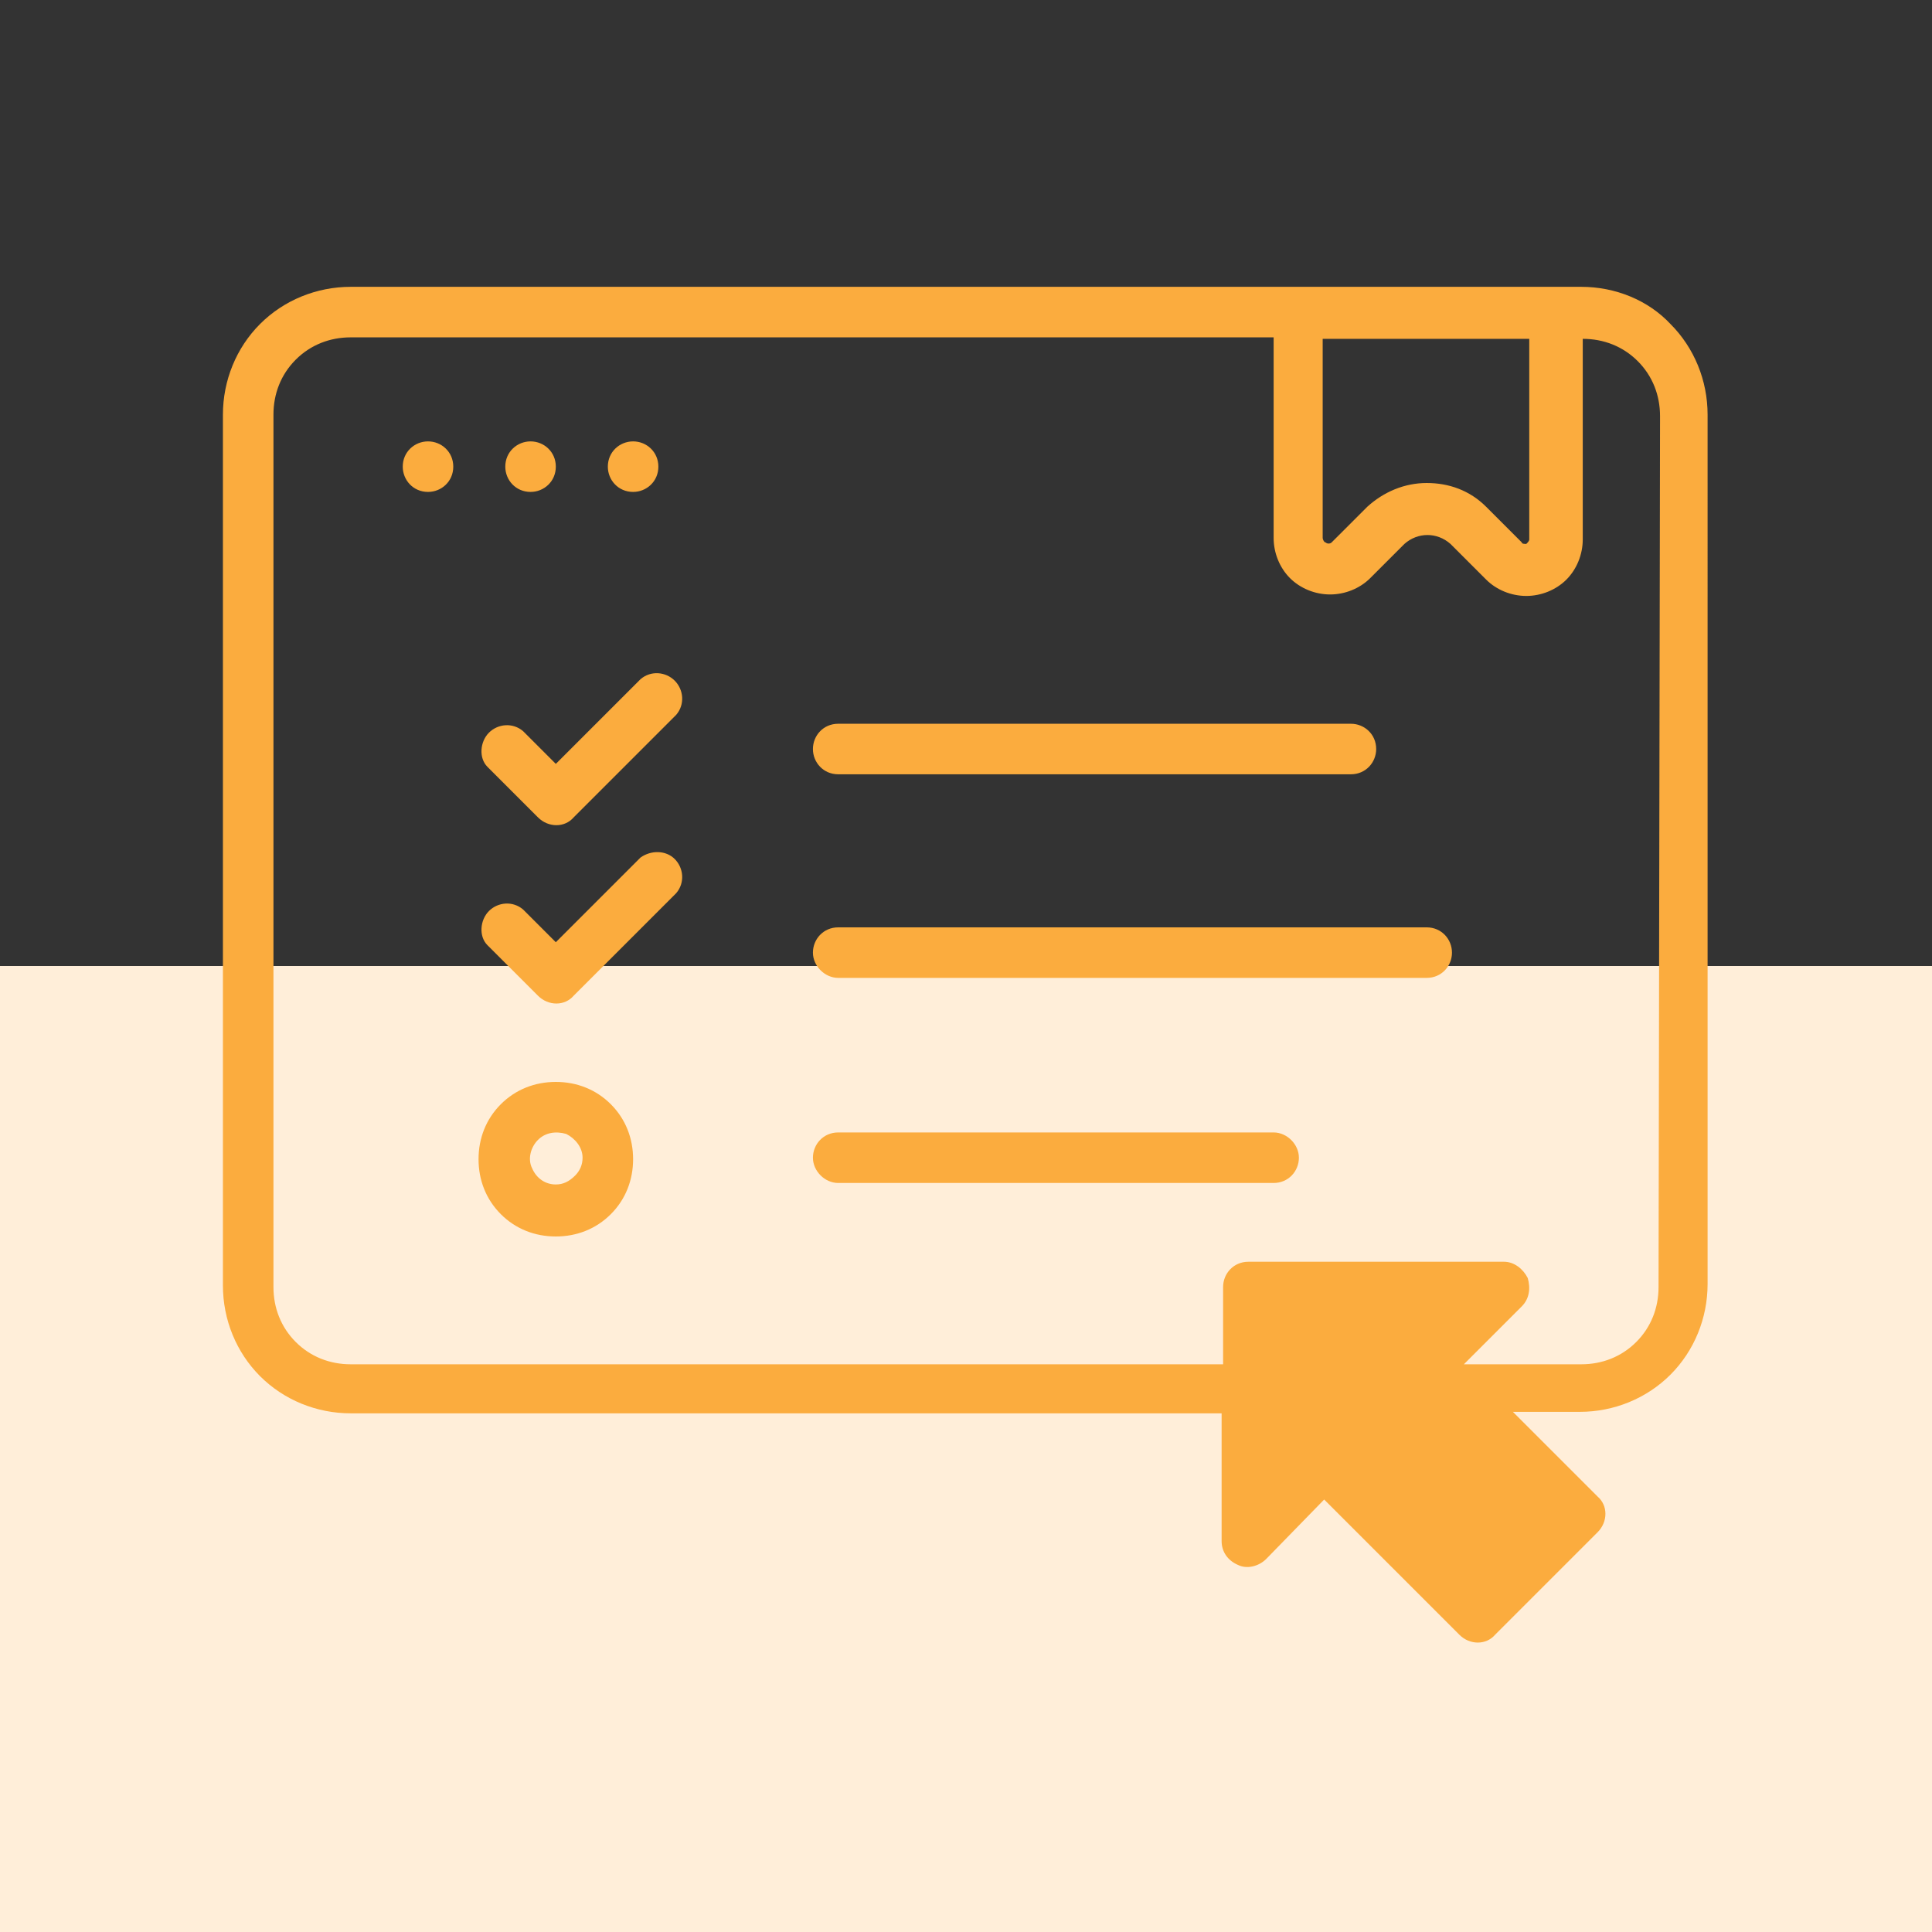
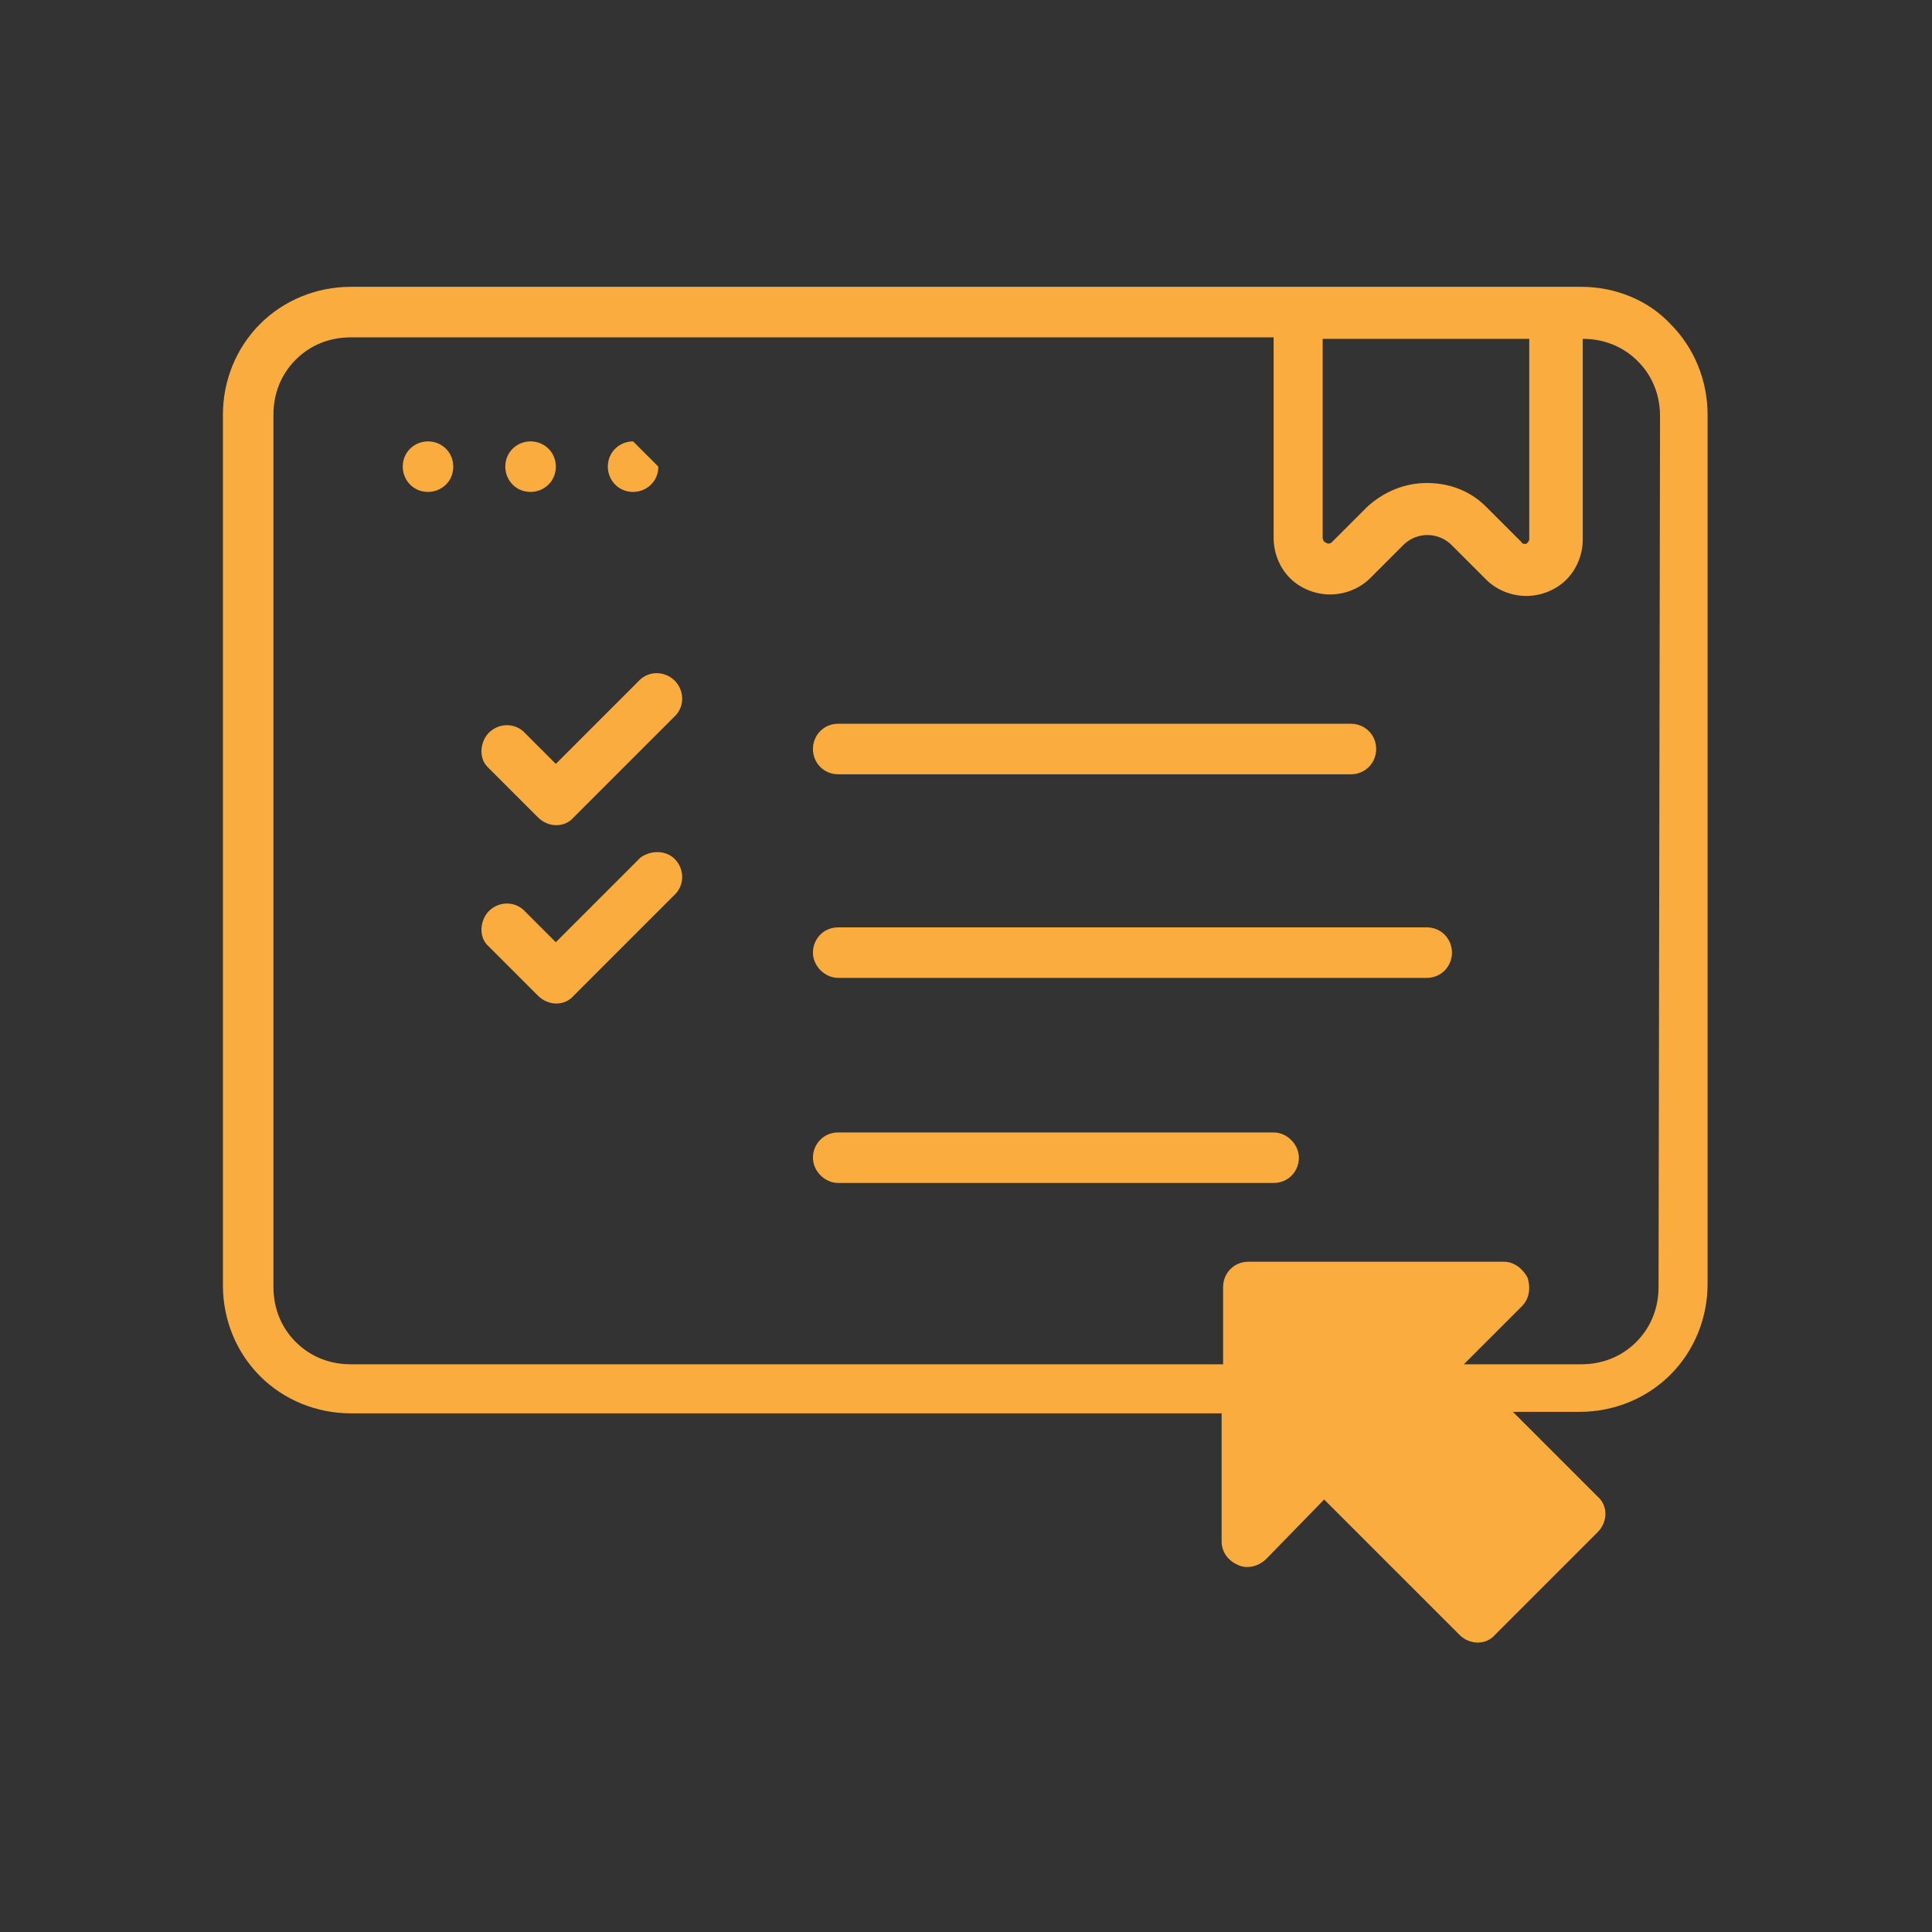
<svg xmlns="http://www.w3.org/2000/svg" version="1.1" id="Layer_1" x="0px" y="0px" viewBox="0 0 130 130" style="enable-background:new 0 0 130 130;" xml:space="preserve">
  <rect x="0" y="0" width="130" height="130" fill="#333333" stroke="none" />
  <style type="text/css">
	.st0{fill:#FFEED9;}
	.st1{fill:#FBAC3E;}
</style>
-   <rect y="65" class="st0" width="130" height="65" />
  <polygon class="st1" points="99.5,108.6 89,98.6 83.8,103.6 84.4,86.5 100.3,86.5 97,91.8 106,102.4 " />
  <path class="st1" d="M106.4,19.3H23.6c-2.3,0-4.5,0.9-6.1,2.5S15,25.6,15,27.9v58.6c0,2.3,0.9,4.5,2.5,6.1s3.8,2.5,6.1,2.5h58.6v8.6  c0,0.7,0.4,1.3,1.1,1.6c0.6,0.3,1.4,0.1,1.9-0.4l3.9-4l9.1,9.1c0.7,0.7,1.8,0.7,2.4,0l6.9-6.9c0.7-0.7,0.7-1.8,0-2.4l-5.7-5.7h4.5  c2.3,0,4.5-0.9,6.1-2.5s2.5-3.8,2.5-6.1V27.9c0-2.3-0.9-4.5-2.5-6.1C110.9,20.2,108.7,19.3,106.4,19.3L106.4,19.3z M102.9,22.8v13.5  c0,0.1-0.1,0.2-0.2,0.3c-0.1,0-0.3,0-0.3-0.1l-2.4-2.4c-1.1-1.1-2.5-1.6-4-1.6s-2.9,0.6-4,1.6l-2.4,2.4c-0.1,0.1-0.3,0.1-0.4,0  c-0.1,0-0.2-0.2-0.2-0.3V22.8H102.9z M99.5,106.5l-9.1-9.1c-0.7-0.7-1.8-0.7-2.4,0l-2.2,2.2V88.3h11.3l-2.2,2.2  c-0.7,0.7-0.7,1.8,0,2.4l1.7,1.7l7.5,7.4L99.5,106.5z M111.6,86.6c0,1.4-0.5,2.7-1.5,3.7s-2.3,1.5-3.7,1.5h-7.9l3.9-3.9  c0.5-0.5,0.6-1.2,0.4-1.9c-0.3-0.6-0.9-1.1-1.6-1.1l-17.2,0c-1,0-1.7,0.8-1.7,1.7v5.2H23.6c-1.4,0-2.7-0.5-3.7-1.5s-1.5-2.3-1.5-3.7  V27.9c0-1.4,0.5-2.7,1.5-3.7s2.3-1.5,3.7-1.5h62.1v13.5c0,1,0.4,2,1.1,2.7s1.7,1.1,2.7,1.1s2-0.4,2.7-1.1l2.3-2.3  c0.9-0.8,2.2-0.8,3.1,0L100,39l0,0c0.7,0.7,1.7,1.1,2.7,1.1s2-0.4,2.7-1.1c0.7-0.7,1.1-1.7,1.1-2.7V22.8c1.4,0,2.7,0.5,3.7,1.5  s1.5,2.3,1.5,3.7L111.6,86.6z" />
  <path class="st1" d="M30.5,31.4c0,1-0.8,1.7-1.7,1.7c-1,0-1.7-0.8-1.7-1.7c0-1,0.8-1.7,1.7-1.7C29.7,29.7,30.5,30.4,30.5,31.4" />
  <path class="st1" d="M37.4,31.4c0,1-0.8,1.7-1.7,1.7c-1,0-1.7-0.8-1.7-1.7c0-1,0.8-1.7,1.7-1.7C36.6,29.7,37.4,30.4,37.4,31.4" />
-   <path class="st1" d="M44.3,31.4c0,1-0.8,1.7-1.7,1.7c-1,0-1.7-0.8-1.7-1.7c0-1,0.8-1.7,1.7-1.7C43.5,29.7,44.3,30.4,44.3,31.4" />
+   <path class="st1" d="M44.3,31.4c0,1-0.8,1.7-1.7,1.7c-1,0-1.7-0.8-1.7-1.7c0-1,0.8-1.7,1.7-1.7" />
  <path class="st1" d="M56.4,52.1h34.5c1,0,1.7-0.8,1.7-1.7c0-1-0.8-1.7-1.7-1.7H56.4c-1,0-1.7,0.8-1.7,1.7S55.4,52.1,56.4,52.1z" />
  <path class="st1" d="M96,62.4H56.4c-1,0-1.7,0.8-1.7,1.7c0,0.9,0.8,1.7,1.7,1.7H96c1,0,1.7-0.8,1.7-1.7S97,62.4,96,62.4z" />
  <path class="st1" d="M85.7,76.2H56.4c-1,0-1.7,0.8-1.7,1.7s0.8,1.7,1.7,1.7h29.3c1,0,1.7-0.8,1.7-1.7S86.6,76.2,85.7,76.2z" />
  <path class="st1" d="M43.1,45.7l-5.7,5.7l-2.2-2.2c-0.7-0.6-1.7-0.5-2.3,0.1s-0.7,1.7-0.1,2.3l3.4,3.4c0.7,0.7,1.8,0.7,2.4,0  l6.9-6.9c0.6-0.7,0.5-1.7-0.1-2.3C44.8,45.2,43.8,45.1,43.1,45.7L43.1,45.7z" />
  <path class="st1" d="M43.1,57.7l-5.7,5.7l-2.2-2.2c-0.7-0.6-1.7-0.5-2.3,0.1s-0.7,1.7-0.1,2.3l3.4,3.4c0.7,0.7,1.8,0.7,2.4,0  l6.9-6.9c0.6-0.7,0.5-1.7-0.1-2.3C44.8,57.2,43.8,57.2,43.1,57.7L43.1,57.7z" />
-   <path class="st1" d="M37.4,72.8c-1.4,0-2.7,0.5-3.7,1.5s-1.5,2.3-1.5,3.7c0,1.4,0.5,2.7,1.5,3.7s2.3,1.5,3.7,1.5s2.7-0.5,3.7-1.5  s1.5-2.3,1.5-3.7c0-1.4-0.5-2.7-1.5-3.7C40.1,73.3,38.8,72.8,37.4,72.8z M37.4,79.7c-0.7,0-1.3-0.4-1.6-1.1  c-0.3-0.6-0.1-1.4,0.4-1.9s1.2-0.6,1.9-0.4c0.6,0.3,1.1,0.9,1.1,1.6c0,0.5-0.2,0.9-0.5,1.2C38.3,79.5,37.9,79.7,37.4,79.7z" />
</svg>